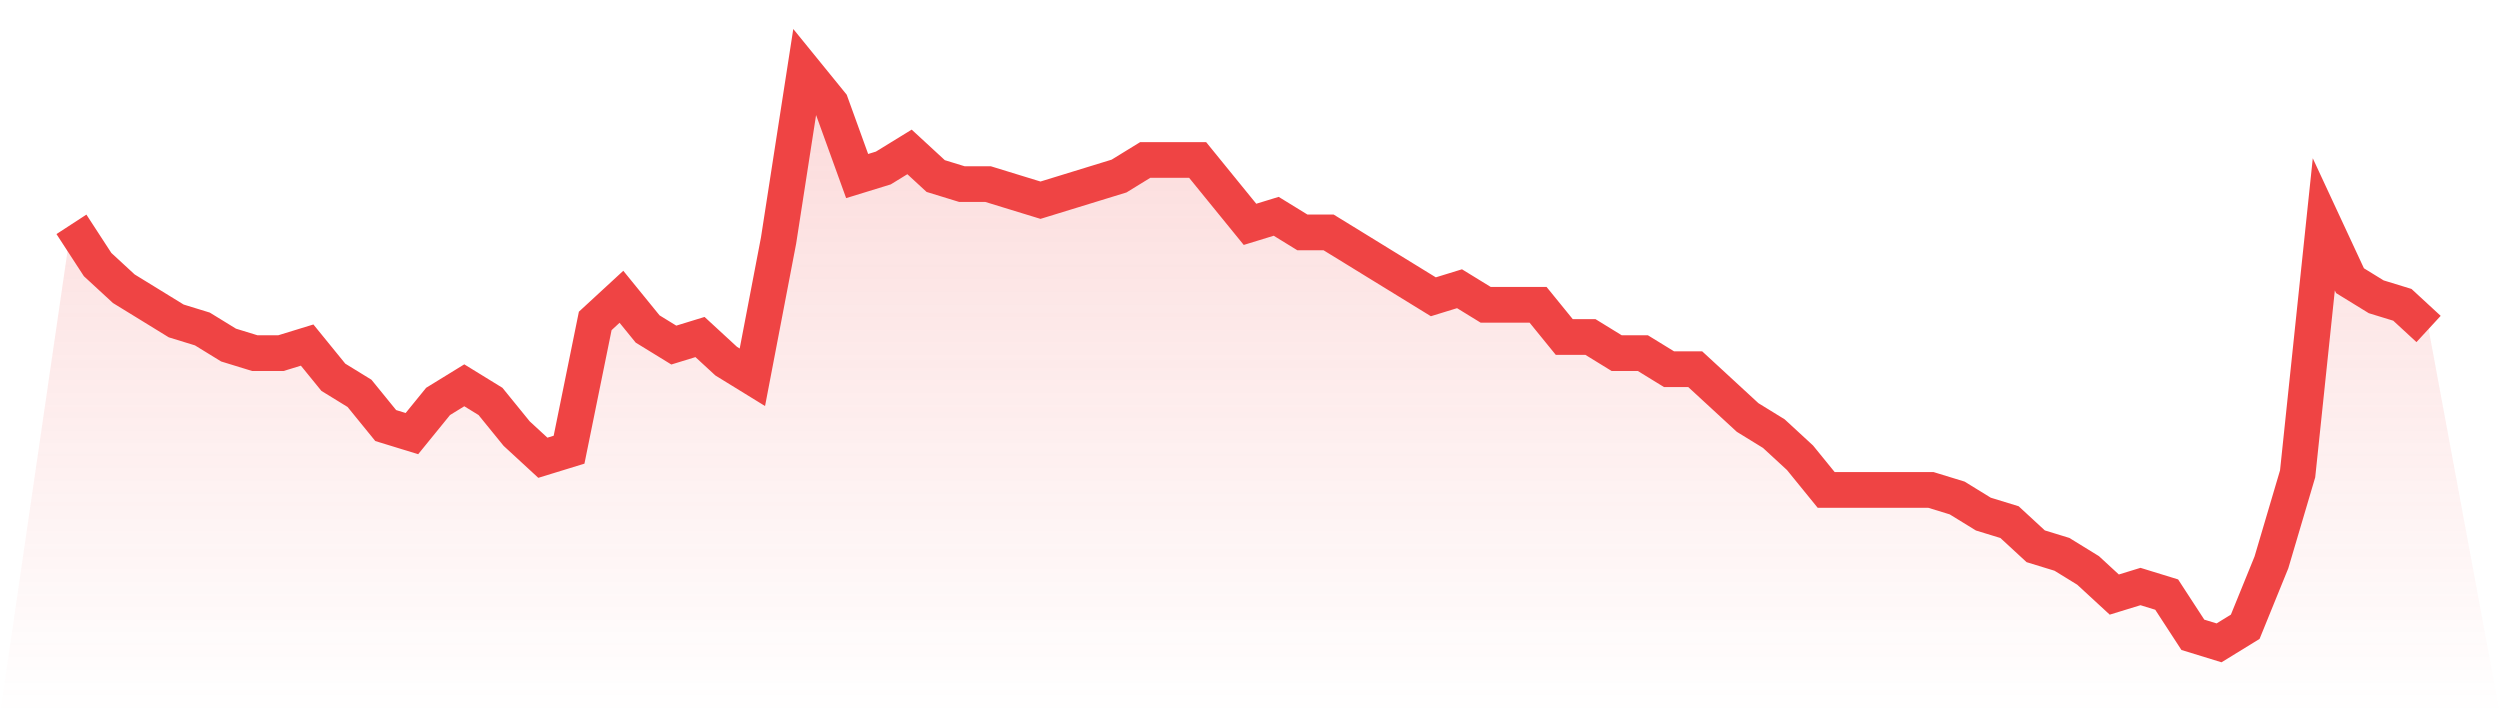
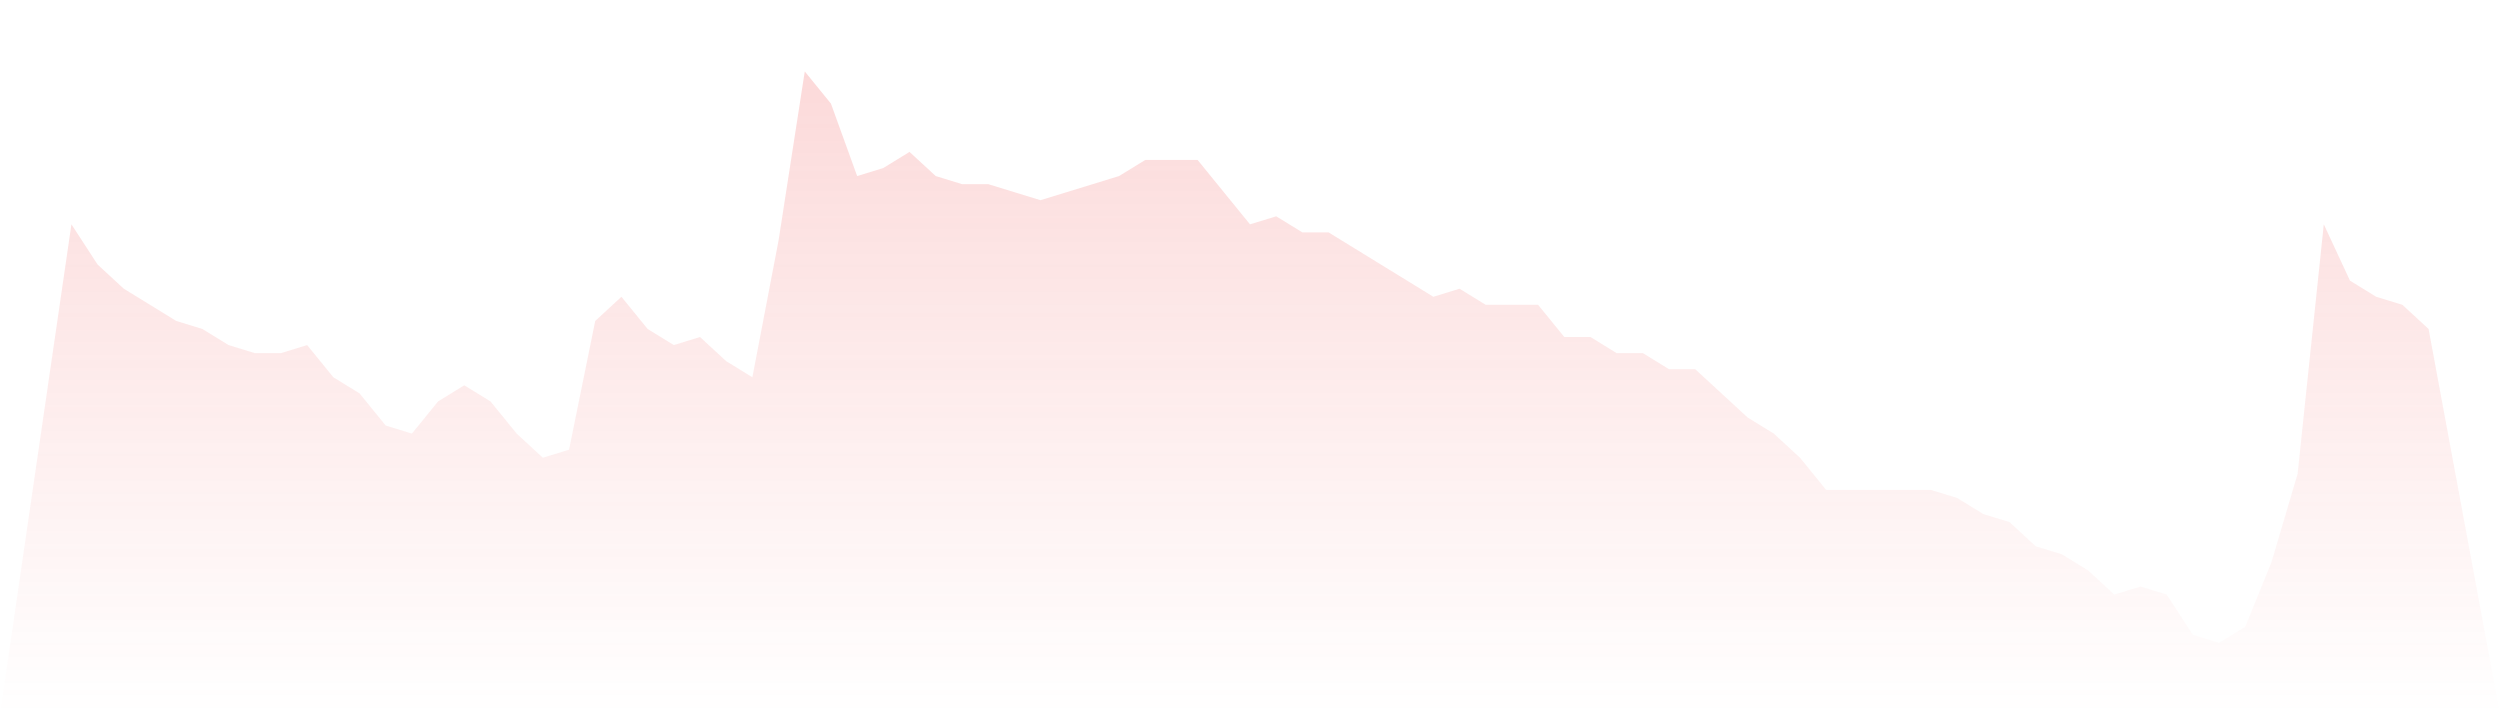
<svg xmlns="http://www.w3.org/2000/svg" viewBox="0 0 140 40">
  <defs>
    <linearGradient id="gradient" x1="0" x2="0" y1="0" y2="1">
      <stop offset="0%" stop-color="#ef4444" stop-opacity="0.2" />
      <stop offset="100%" stop-color="#ef4444" stop-opacity="0" />
    </linearGradient>
  </defs>
  <path d="M4,12.563 L4,12.563 L5.467,14.817 L6.933,16.169 L8.4,17.07 L9.867,17.972 L11.333,18.423 L12.8,19.324 L14.267,19.775 L15.733,19.775 L17.2,19.324 L18.667,21.127 L20.133,22.028 L21.6,23.831 L23.067,24.282 L24.533,22.479 L26,21.577 L27.467,22.479 L28.933,24.282 L30.4,25.634 L31.867,25.183 L33.333,17.972 L34.8,16.62 L36.267,18.423 L37.733,19.324 L39.2,18.873 L40.667,20.225 L42.133,21.127 L43.6,13.465 L45.067,4 L46.533,5.803 L48,9.859 L49.467,9.408 L50.933,8.507 L52.4,9.859 L53.867,10.31 L55.333,10.31 L56.8,10.761 L58.267,11.211 L59.733,10.761 L61.2,10.31 L62.667,9.859 L64.133,8.958 L65.6,8.958 L67.067,8.958 L68.533,10.761 L70,12.563 L71.467,12.113 L72.933,13.014 L74.4,13.014 L75.867,13.915 L77.333,14.817 L78.8,15.718 L80.267,16.62 L81.733,16.169 L83.2,17.07 L84.667,17.07 L86.133,17.07 L87.6,18.873 L89.067,18.873 L90.533,19.775 L92,19.775 L93.467,20.676 L94.933,20.676 L96.4,22.028 L97.867,23.38 L99.333,24.282 L100.8,25.634 L102.267,27.437 L103.733,27.437 L105.2,27.437 L106.667,27.437 L108.133,27.437 L109.6,27.887 L111.067,28.789 L112.533,29.239 L114,30.592 L115.467,31.042 L116.933,31.944 L118.4,33.296 L119.867,32.845 L121.333,33.296 L122.8,35.549 L124.267,36 L125.733,35.099 L127.2,31.493 L128.667,26.535 L130.133,12.563 L131.6,15.718 L133.067,16.62 L134.533,17.07 L136,18.423 L140,40 L0,40 z" fill="url(#gradient)" />
-   <path d="M4,12.563 L4,12.563 L5.467,14.817 L6.933,16.169 L8.4,17.07 L9.867,17.972 L11.333,18.423 L12.8,19.324 L14.267,19.775 L15.733,19.775 L17.2,19.324 L18.667,21.127 L20.133,22.028 L21.6,23.831 L23.067,24.282 L24.533,22.479 L26,21.577 L27.467,22.479 L28.933,24.282 L30.4,25.634 L31.867,25.183 L33.333,17.972 L34.8,16.62 L36.267,18.423 L37.733,19.324 L39.2,18.873 L40.667,20.225 L42.133,21.127 L43.6,13.465 L45.067,4 L46.533,5.803 L48,9.859 L49.467,9.408 L50.933,8.507 L52.4,9.859 L53.867,10.31 L55.333,10.31 L56.8,10.761 L58.267,11.211 L59.733,10.761 L61.2,10.31 L62.667,9.859 L64.133,8.958 L65.6,8.958 L67.067,8.958 L68.533,10.761 L70,12.563 L71.467,12.113 L72.933,13.014 L74.4,13.014 L75.867,13.915 L77.333,14.817 L78.8,15.718 L80.267,16.62 L81.733,16.169 L83.2,17.07 L84.667,17.07 L86.133,17.07 L87.6,18.873 L89.067,18.873 L90.533,19.775 L92,19.775 L93.467,20.676 L94.933,20.676 L96.4,22.028 L97.867,23.38 L99.333,24.282 L100.8,25.634 L102.267,27.437 L103.733,27.437 L105.2,27.437 L106.667,27.437 L108.133,27.437 L109.6,27.887 L111.067,28.789 L112.533,29.239 L114,30.592 L115.467,31.042 L116.933,31.944 L118.4,33.296 L119.867,32.845 L121.333,33.296 L122.8,35.549 L124.267,36 L125.733,35.099 L127.2,31.493 L128.667,26.535 L130.133,12.563 L131.6,15.718 L133.067,16.62 L134.533,17.07 L136,18.423" fill="none" stroke="#ef4444" stroke-width="2" />
</svg>